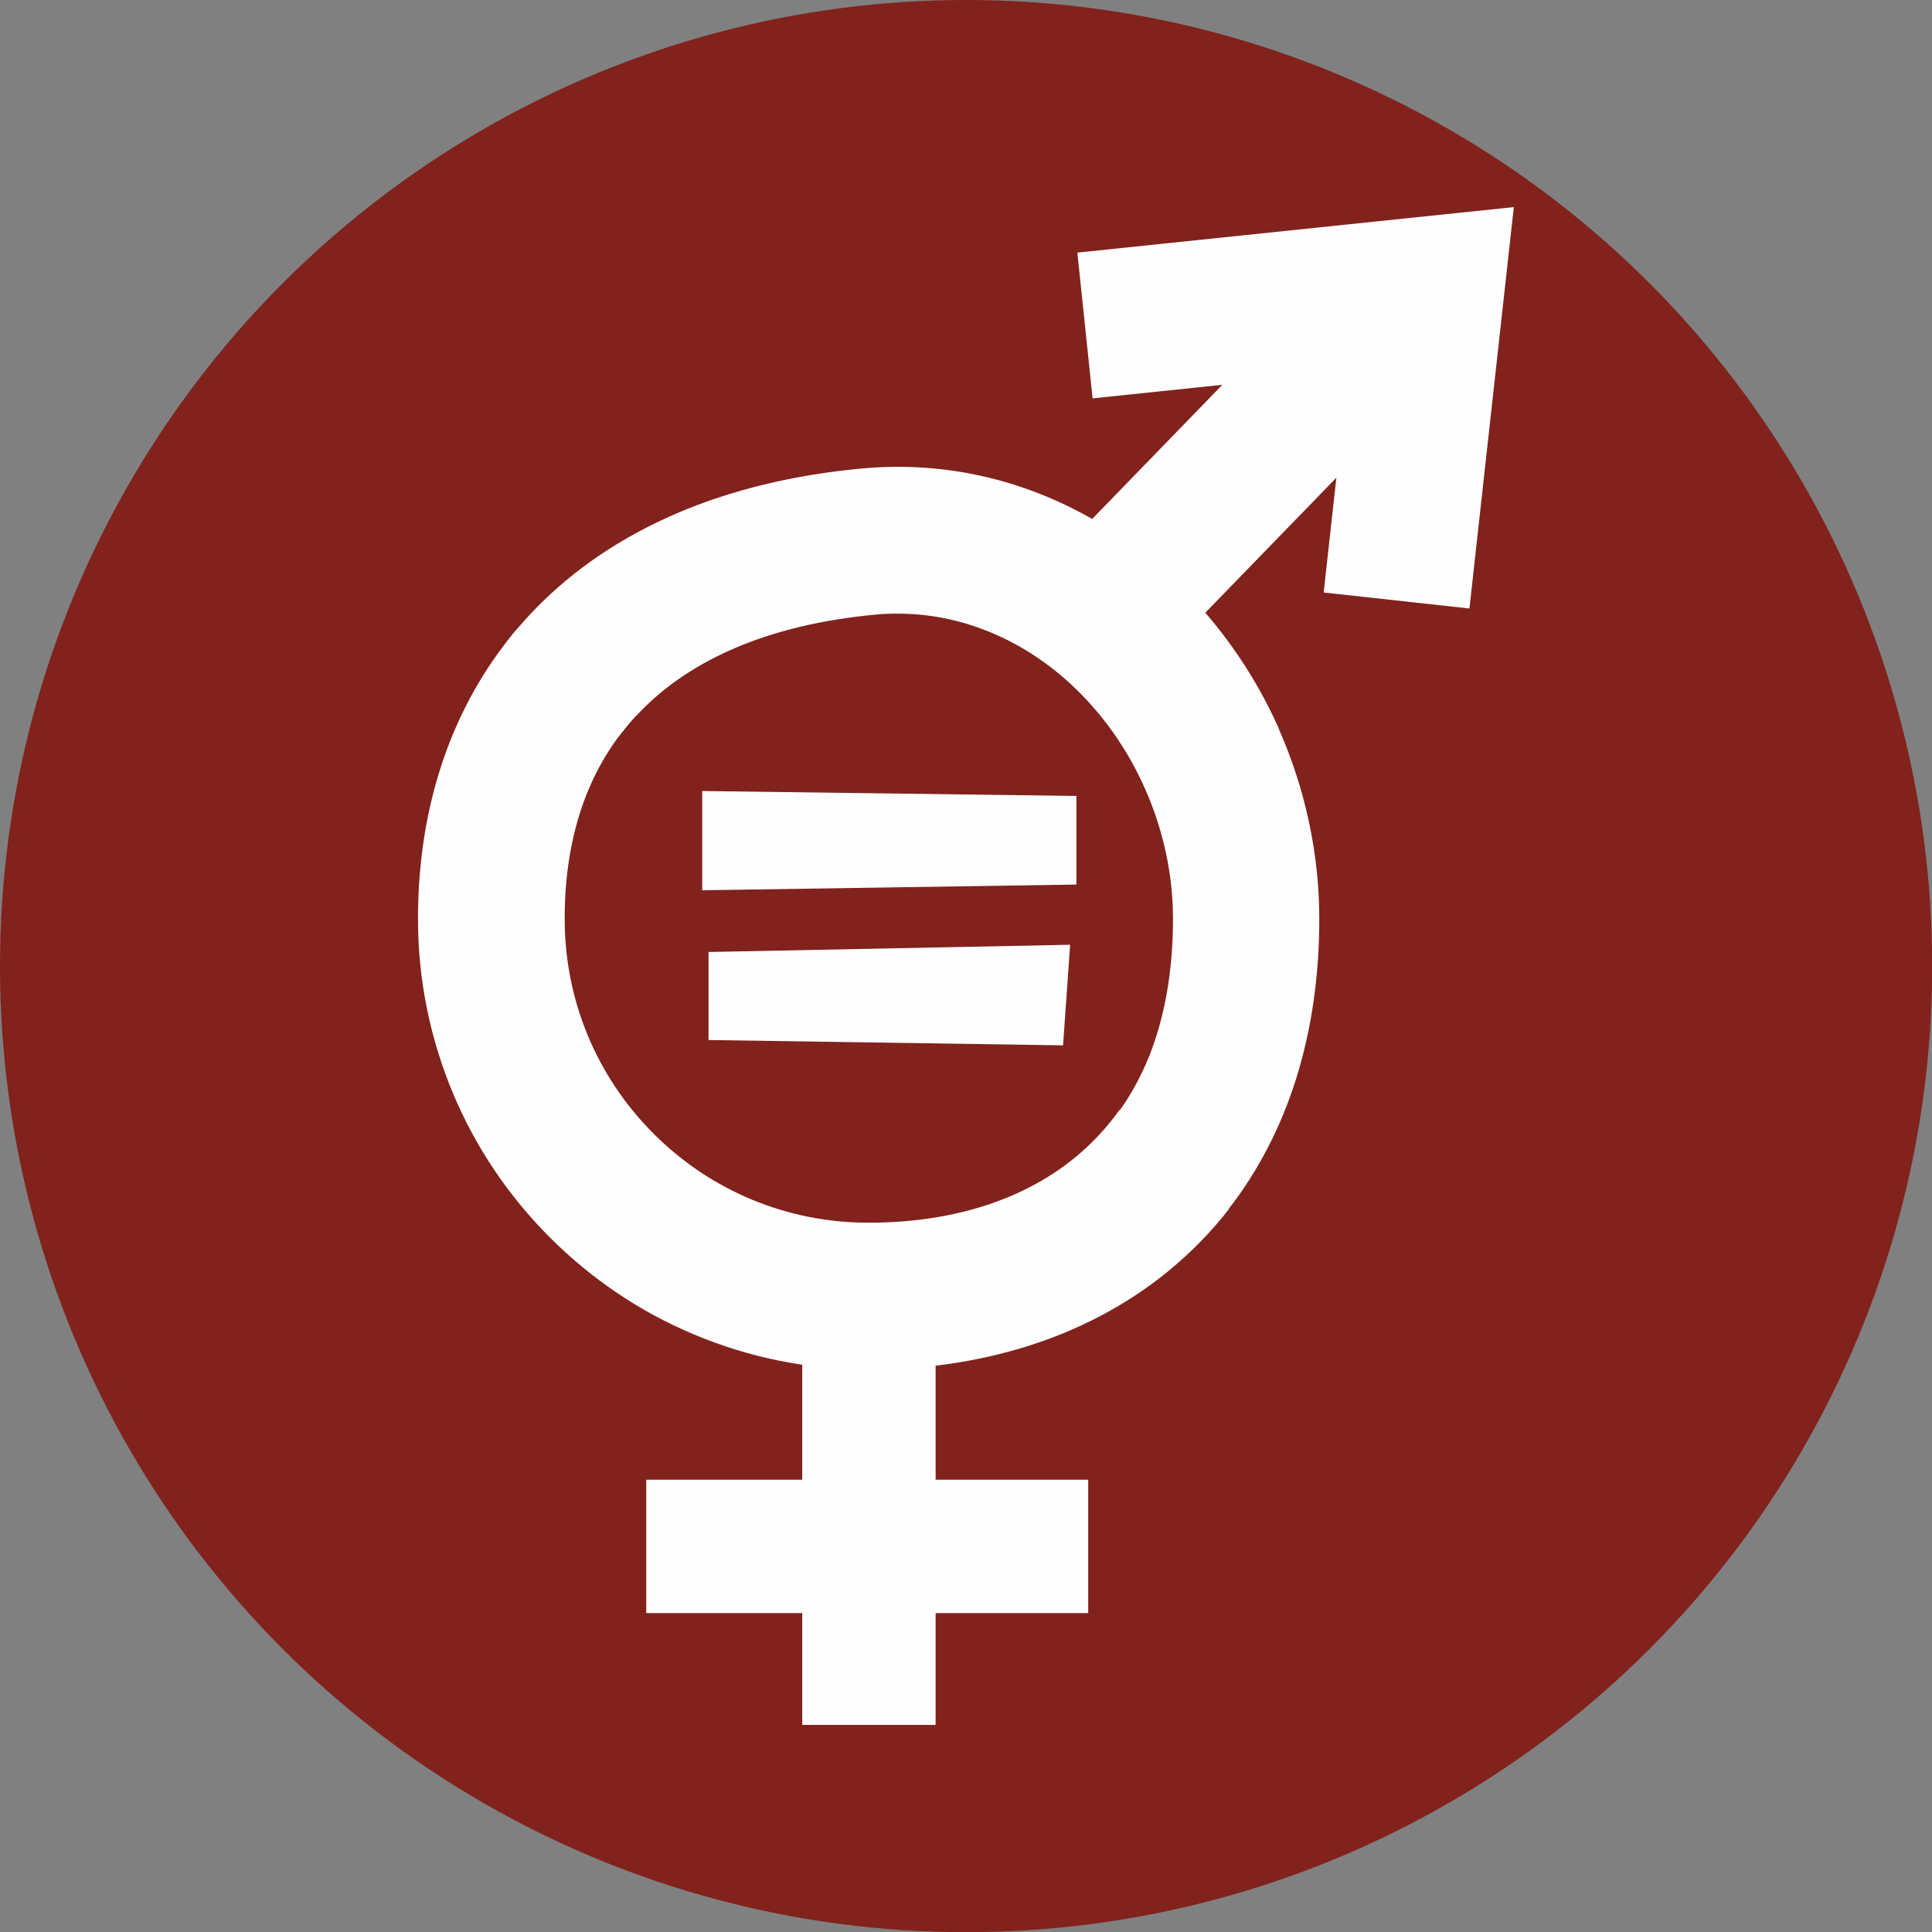
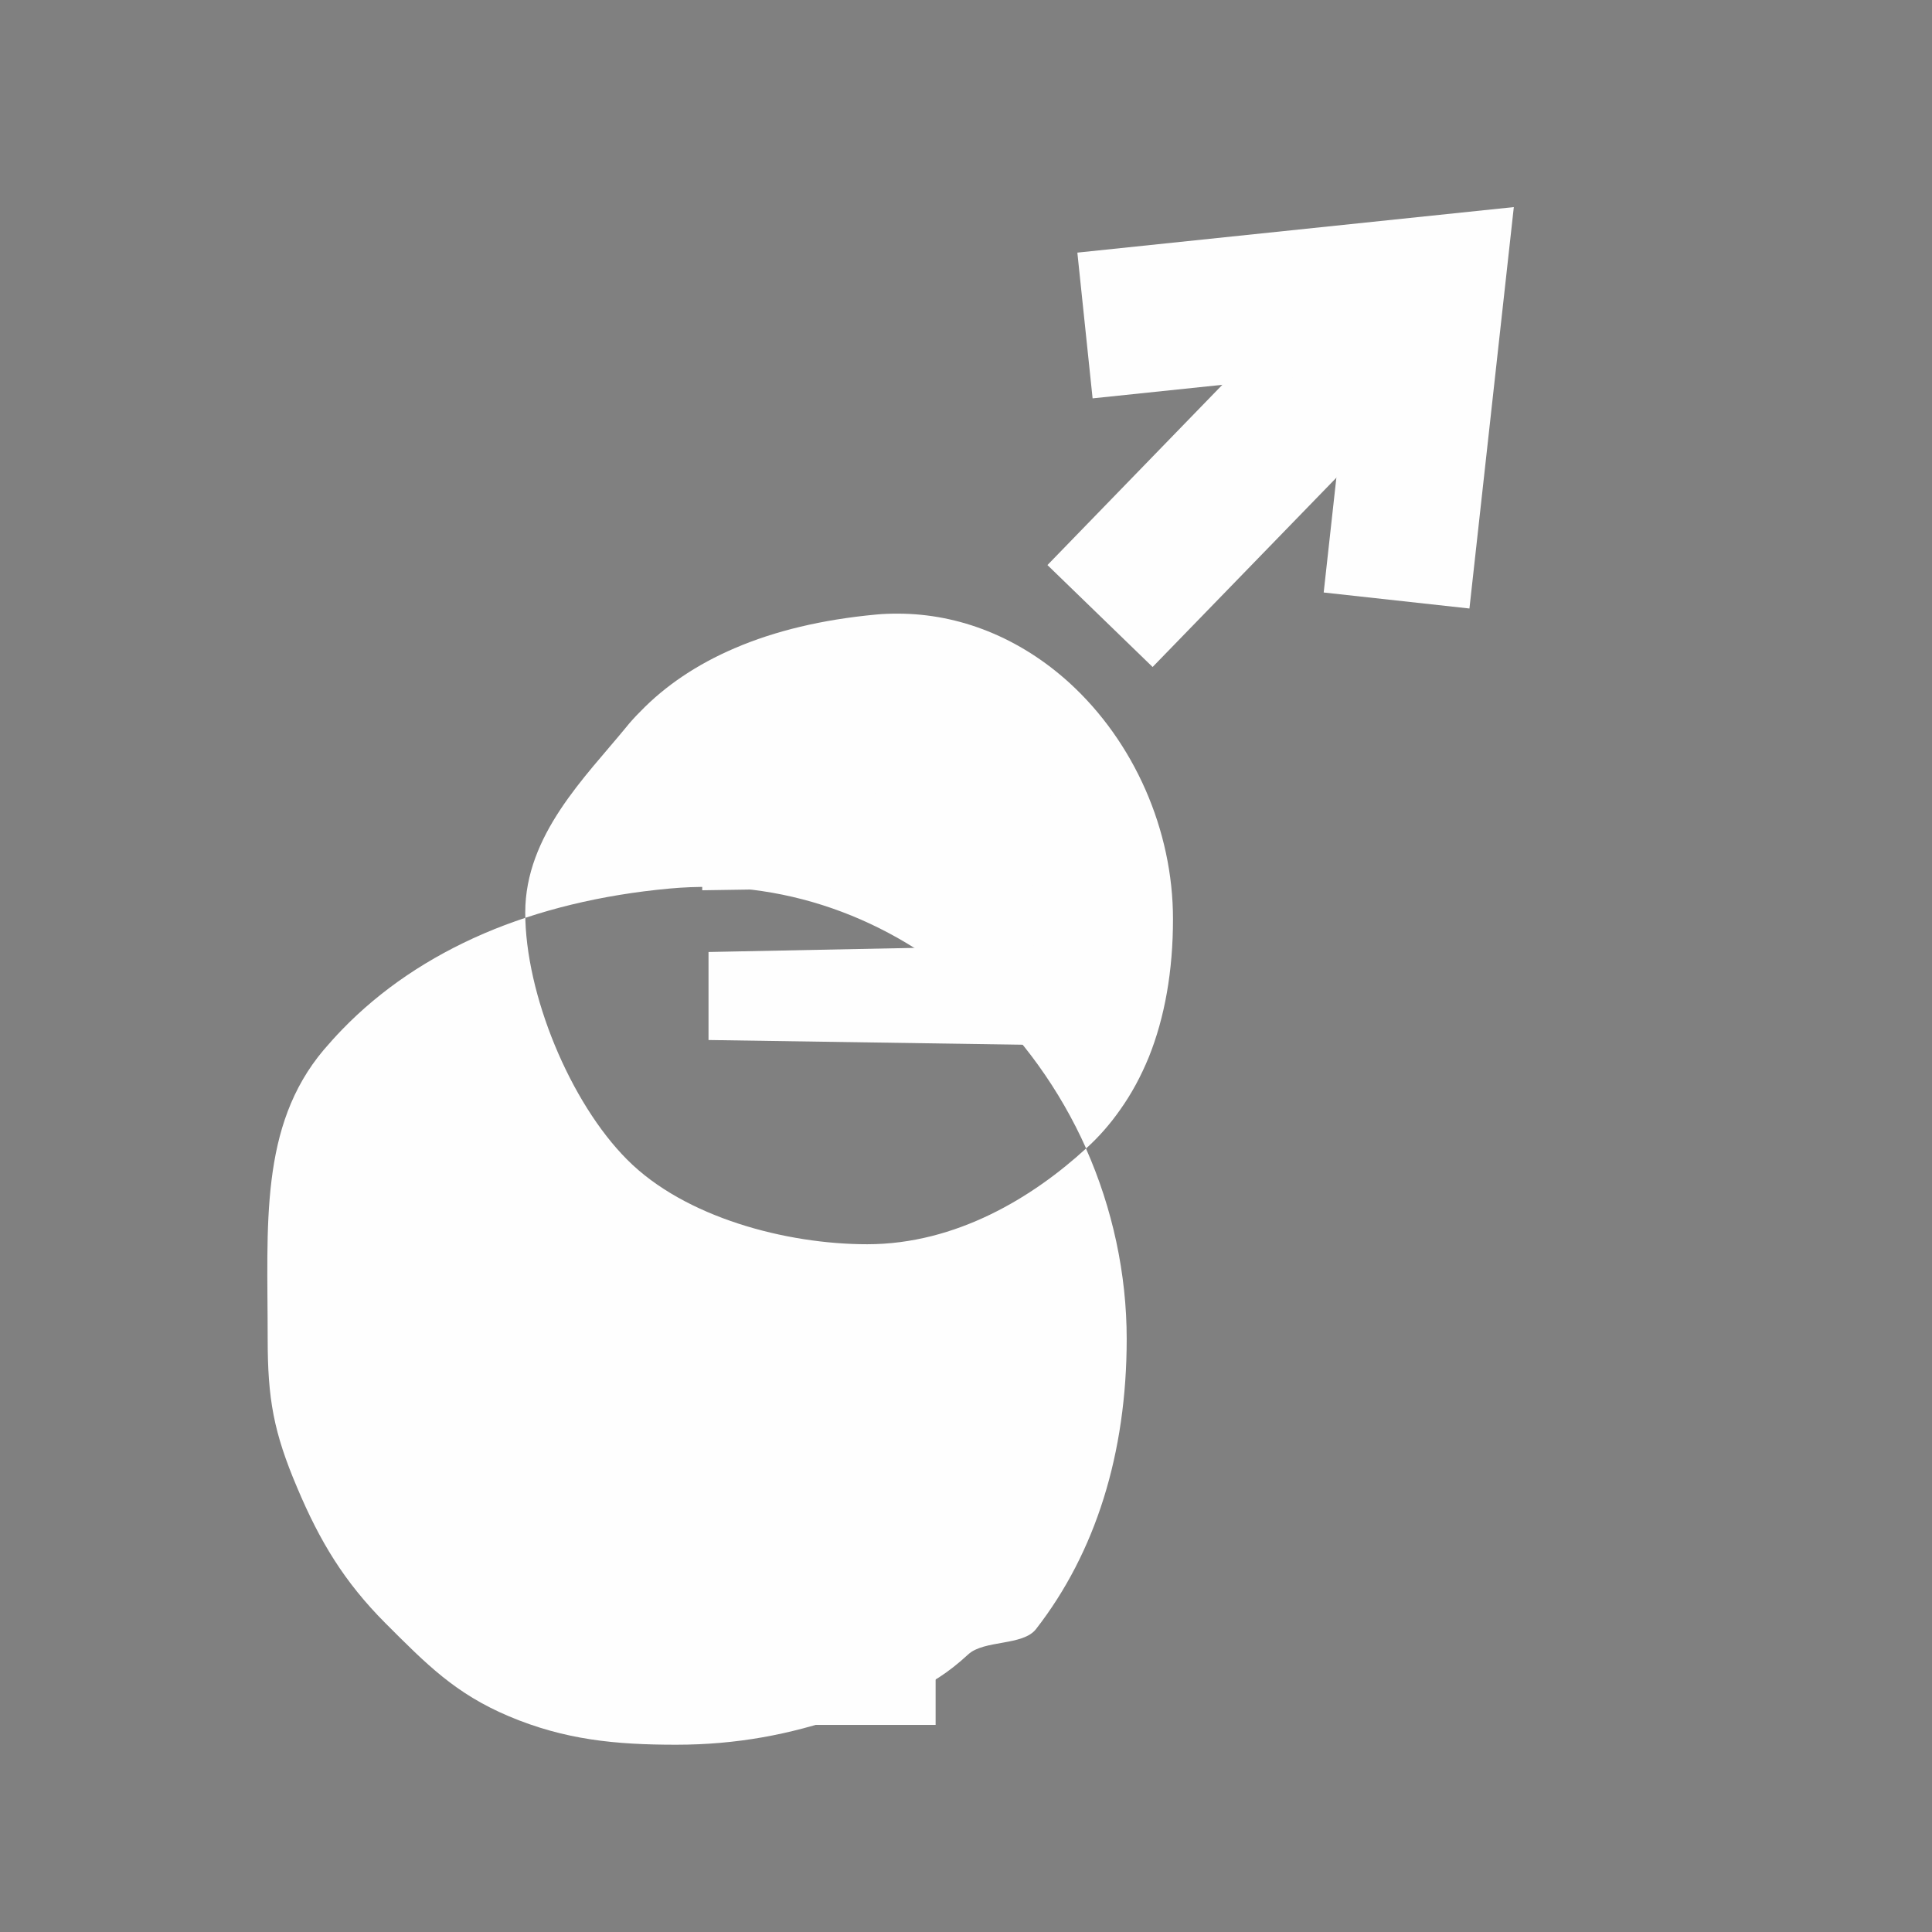
<svg xmlns="http://www.w3.org/2000/svg" xml:space="preserve" width="50mm" height="50mm" version="1.1" style="shape-rendering:geometricPrecision; text-rendering:geometricPrecision; image-rendering:optimizeQuality; fill-rule:evenodd; clip-rule:evenodd" viewBox="0 0 101.41 101.41">
  <rect x="0" y="0" width="101.41" height="101.41" fill="#808080" stroke="none" />
  <defs>
    <style type="text/css">
   
    .fil0 {fill:#81221D}
    .fil1 {fill:#FEFEFE;fill-rule:nonzero}
   
  </style>
  </defs>
  <g id="Capa_x0020_1">
    <g id="_3017724925744">
-       <circle class="fil0" cx="50.71" cy="50.71" r="50.71" />
      <g>
-         <path class="fil1" d="M57.01 60.28c-2.79,2.56 -6.82,5.03 -11.49,5.03 -4.26,0 -9.58,-1.41 -12.59,-4.43 -3.01,-3.01 -5.36,-8.71 -5.36,-12.98 0,-4.07 3.16,-7.12 5.29,-9.72 0.23,-0.29 0.48,-0.56 0.74,-0.82 1.32,-1.37 2.99,-2.49 4.95,-3.33 2.13,-0.92 4.63,-1.51 7.41,-1.77 0.39,-0.04 0.77,-0.05 1.16,-0.05 3.25,0 6.41,1.27 9.01,3.63 3.41,3.11 5.44,7.74 5.44,12.4 0,2.72 -0.43,5.16 -1.27,7.25 -0.41,1 -0.91,1.93 -1.51,2.77 -0.52,0.74 -1.11,1.42 -1.78,2.02zm10.11 -22.05c-1.37,-3.07 -3.38,-5.87 -5.81,-8.08 -4.52,-4.12 -10.22,-6.1 -16.06,-5.56 -3.59,0.33 -6.87,1.13 -9.74,2.36 -2.9,1.25 -5.41,2.94 -7.45,5.05 -0.33,0.34 -0.65,0.7 -0.96,1.06 -3.38,4.01 -2.94,9.19 -2.94,15.14 0,3.19 0.31,4.92 1.55,7.84 1.19,2.82 2.46,4.93 4.63,7.11 2.17,2.17 3.67,3.7 6.49,4.89 2.92,1.23 5.57,1.49 8.77,1.49 3.19,0 5.98,-0.54 8.74,-1.49 2.92,-1.01 4.44,-1.27 6.59,-3.25 0.83,-0.77 2.87,-0.44 3.56,-1.33 3.12,-4.01 4.76,-9.21 4.76,-15.23 0,-3.4 -0.74,-6.85 -2.14,-10z" />
+         <path class="fil1" d="M57.01 60.28c-2.79,2.56 -6.82,5.03 -11.49,5.03 -4.26,0 -9.58,-1.41 -12.59,-4.43 -3.01,-3.01 -5.36,-8.71 -5.36,-12.98 0,-4.07 3.16,-7.12 5.29,-9.72 0.23,-0.29 0.48,-0.56 0.74,-0.82 1.32,-1.37 2.99,-2.49 4.95,-3.33 2.13,-0.92 4.63,-1.51 7.41,-1.77 0.39,-0.04 0.77,-0.05 1.16,-0.05 3.25,0 6.41,1.27 9.01,3.63 3.41,3.11 5.44,7.74 5.44,12.4 0,2.72 -0.43,5.16 -1.27,7.25 -0.41,1 -0.91,1.93 -1.51,2.77 -0.52,0.74 -1.11,1.42 -1.78,2.02zc-1.37,-3.07 -3.38,-5.87 -5.81,-8.08 -4.52,-4.12 -10.22,-6.1 -16.06,-5.56 -3.59,0.33 -6.87,1.13 -9.74,2.36 -2.9,1.25 -5.41,2.94 -7.45,5.05 -0.33,0.34 -0.65,0.7 -0.96,1.06 -3.38,4.01 -2.94,9.19 -2.94,15.14 0,3.19 0.31,4.92 1.55,7.84 1.19,2.82 2.46,4.93 4.63,7.11 2.17,2.17 3.67,3.7 6.49,4.89 2.92,1.23 5.57,1.49 8.77,1.49 3.19,0 5.98,-0.54 8.74,-1.49 2.92,-1.01 4.44,-1.27 6.59,-3.25 0.83,-0.77 2.87,-0.44 3.56,-1.33 3.12,-4.01 4.76,-9.21 4.76,-15.23 0,-3.4 -0.74,-6.85 -2.14,-10z" />
        <polygon class="fil1" points="60.5,35.01 54.98,29.66 70.61,13.55 76.13,18.91 " />
        <polygon class="fil1" points="77.13,31.94 69.48,31.1 70.76,19.51 57.35,20.91 56.55,13.26 79.46,10.87 " />
        <polygon class="fil1" points="42.11,90.54 49.11,90.54 49.11,68.04 42.11,68.04 " />
-         <polygon class="fil1" points="33.92,84.67 57.12,84.67 57.12,77.67 33.92,77.67 " />
-         <path class="fil1" d="M64.5 63.47c-0.69,0.89 -1.45,1.71 -2.29,2.48 -2.15,1.98 -4.72,3.49 -7.64,4.5 -2.76,0.95 -5.78,1.44 -8.97,1.44 -3.19,0 -6.29,-0.63 -9.21,-1.86 -2.82,-1.19 -5.35,-2.9 -7.52,-5.07 -2.17,-2.17 -3.88,-4.7 -5.07,-7.52 -1.23,-2.92 -1.86,-6.02 -1.86,-9.21 0,-5.95 1.78,-11.16 5.16,-15.17 1.75,1.58 3.72,3.33 5.75,5.12 -2.13,2.6 -3.21,5.98 -3.21,10.05 0,4.26 1.66,8.27 4.67,11.28 3.01,3.01 7.02,4.67 11.28,4.67 4.67,0 8.62,-1.35 11.4,-3.91 0.66,-0.61 1.25,-1.28 1.78,-2.02 2.02,1.77 4.02,3.61 5.72,5.21z" />
        <polygon class="fil1" points="56.5,46.43 36.86,46.73 36.86,41.52 56.5,41.78 " />
        <polygon class="fil1" points="55.8,54.87 37.19,54.59 37.19,49.97 56.17,49.59 " />
      </g>
    </g>
  </g>
</svg>